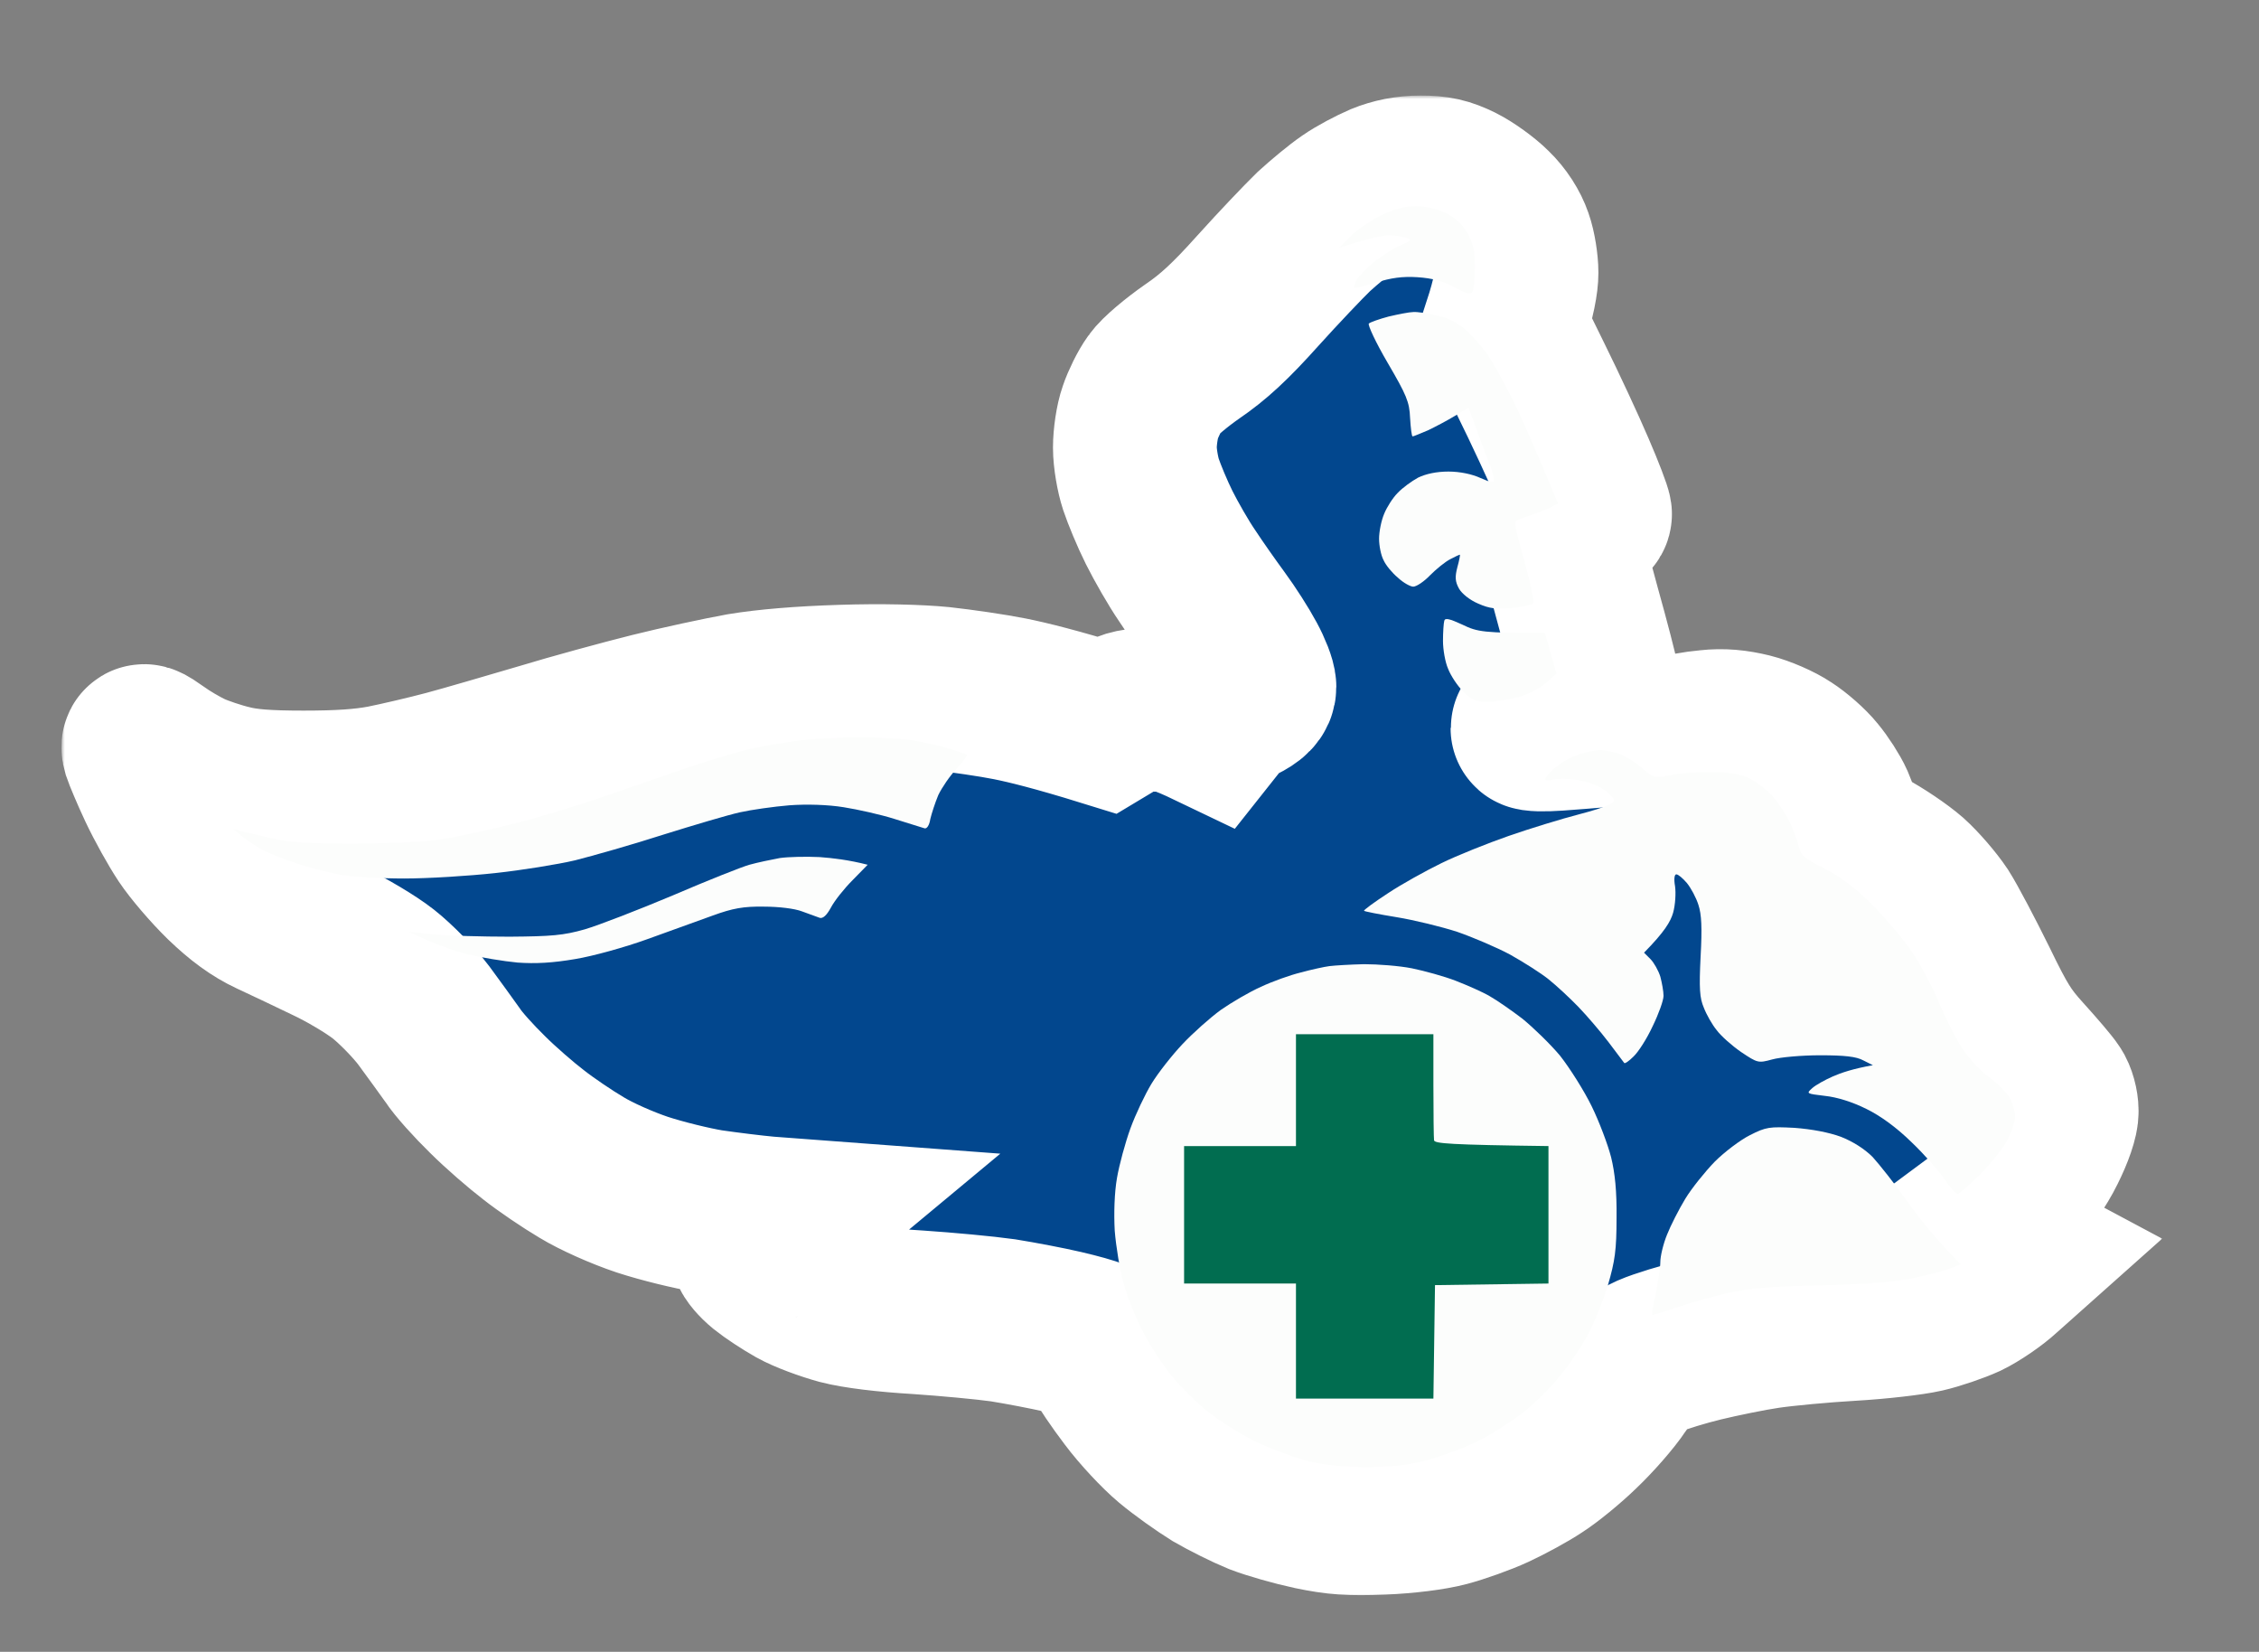
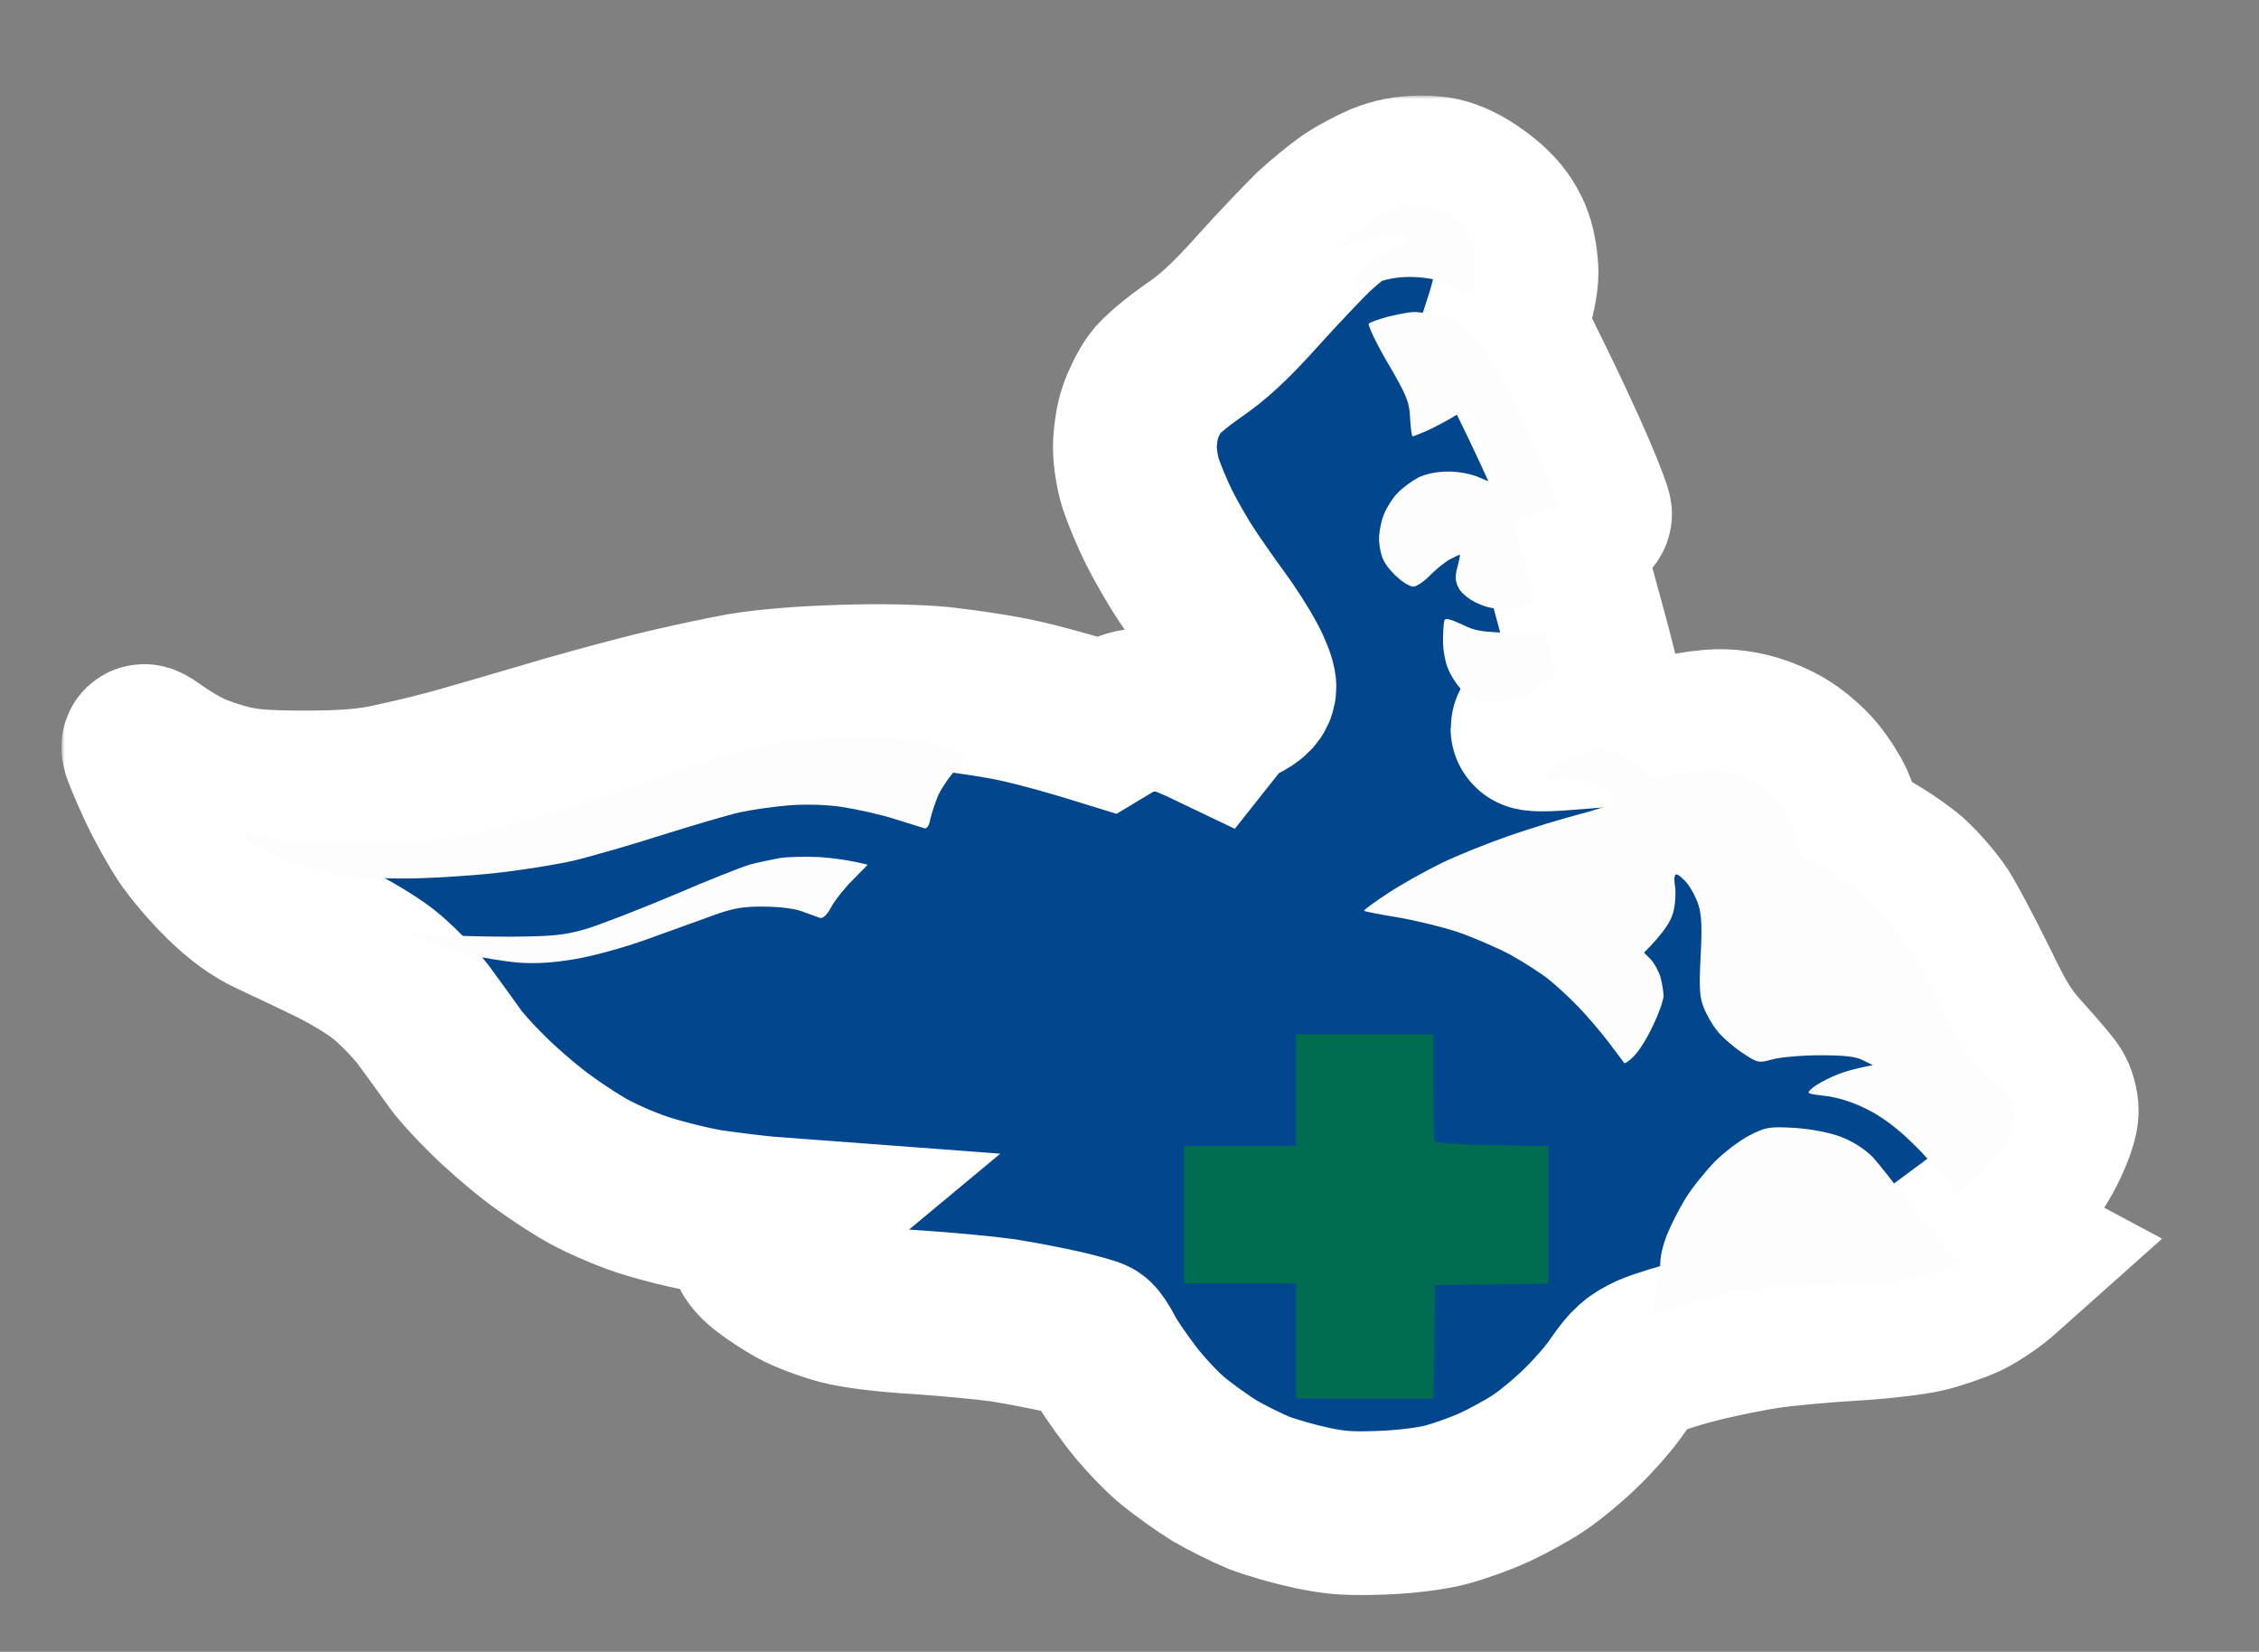
<svg xmlns="http://www.w3.org/2000/svg" width="331" height="242" viewBox="0 0 331 242" fill="none">
  <rect x="0" y="0" width="331" height="242" fill="#808080" stroke="none" />
  <mask id="path-1-outside-1_41_6" maskUnits="userSpaceOnUse" x="9" y="14" width="308" height="220" fill="black">
    <rect fill="white" x="9" y="14" width="308" height="220" />
    <path d="M197.618 29.747C198.883 28.857 201.131 27.686 202.536 27.077C204.269 26.375 206.095 26 208.156 26C210.545 26 211.762 26.281 213.776 27.265C215.181 27.967 217.335 29.512 218.506 30.683C219.864 31.995 220.895 33.634 221.41 35.133C221.878 36.444 222.206 38.598 222.206 39.956C222.206 41.268 221.831 43.609 220.473 47.778L224.267 55.505C226.374 59.767 229.184 65.809 230.542 68.993C231.901 72.131 232.978 74.988 232.978 75.316C233.025 75.597 231.947 76.346 230.636 76.955C228.903 77.704 228.341 78.173 228.482 78.828C228.622 79.25 229.887 83.886 231.292 89.132C232.744 94.33 233.915 98.873 233.915 99.201C233.961 99.482 232.931 100.7 231.713 101.87C230.496 103.041 228.341 104.493 226.983 105.149C225.625 105.804 224.548 106.46 224.548 106.694C224.548 106.882 226.187 106.928 228.154 106.788C230.168 106.647 233.071 106.413 234.617 106.273C236.163 106.132 237.849 106.132 238.364 106.273C238.879 106.413 240.097 107.022 241.08 107.678C242.766 108.849 242.86 108.896 245.014 108.193C246.279 107.771 248.62 107.35 250.306 107.209C252.414 106.975 254.287 107.163 256.395 107.678C258.081 108.099 260.469 109.13 261.781 110.02C263.092 110.863 264.918 112.455 265.855 113.626C266.792 114.75 268.009 116.623 268.525 117.794C269.04 118.965 269.508 120.463 269.508 121.213C269.508 122.337 269.976 122.711 273.302 124.491C275.362 125.568 278.266 127.535 279.718 128.8C281.17 130.111 283.137 132.406 284.167 133.951C285.15 135.497 287.539 140.04 289.506 144.021C292.457 150.109 293.534 151.889 296.391 155.027C298.264 157.087 300.137 159.288 300.559 159.944C301.027 160.6 301.355 161.864 301.355 162.754C301.402 163.738 300.652 165.892 299.528 168.14C298.451 170.341 296.625 172.964 295.173 174.509C293.815 175.914 291.941 177.647 289.412 179.521L290.817 180.738C291.567 181.441 293.065 182.424 295.969 183.97L293.393 186.265C291.988 187.576 289.553 189.215 288.007 189.964C286.462 190.667 283.745 191.604 281.919 192.025C280.092 192.447 275.269 193.009 271.147 193.243C267.026 193.477 261.546 193.992 258.97 194.367C256.395 194.742 252.086 195.631 249.37 196.287C246.653 196.943 243.281 197.973 241.876 198.582C239.722 199.565 238.926 200.268 237.099 202.891C235.928 204.67 233.399 207.527 231.479 209.354C229.606 211.18 226.796 213.475 225.25 214.458C223.705 215.489 220.848 217.034 218.928 217.924C217.008 218.814 213.823 219.938 211.903 220.453C209.795 221.015 206.048 221.484 202.536 221.624C197.806 221.811 195.839 221.671 192.233 220.922C189.797 220.406 186.332 219.423 184.505 218.72C182.679 217.971 179.775 216.519 177.995 215.489C176.262 214.412 173.405 212.398 171.673 210.946C169.987 209.541 167.223 206.59 165.584 204.389C163.945 202.235 162.165 199.612 161.65 198.582C161.135 197.552 160.479 196.568 160.198 196.381C159.917 196.193 157.904 195.631 155.702 195.116C153.501 194.601 149.567 193.852 146.944 193.43C144.275 193.056 138.702 192.54 134.534 192.259C129.757 191.978 125.495 191.463 123.153 190.854C121.092 190.292 118.142 189.215 116.643 188.372C115.144 187.529 113.084 186.171 112.1 185.375C111.07 184.532 110.274 183.548 110.274 183.267C110.274 182.939 110.836 182.424 111.538 182.096C112.288 181.769 113.599 180.879 116.128 178.771L112.381 178.49C110.321 178.303 106.527 177.835 103.951 177.46C101.375 177.038 96.973 175.961 94.116 175.025C91.166 174.041 87.372 172.355 85.218 171.044C83.157 169.826 79.972 167.672 78.193 166.267C76.413 164.909 73.322 162.239 71.402 160.319C69.482 158.445 67.14 155.87 66.297 154.558C65.434 153.332 63.601 150.827 62.21 148.926L62.082 148.751C60.63 146.831 57.961 144.114 56.181 142.709C54.401 141.304 50.701 139.103 47.985 137.839C45.269 136.527 41.616 134.794 39.789 133.951C37.494 132.874 35.434 131.376 32.951 128.987C30.984 127.067 28.502 124.163 27.378 122.477C26.254 120.791 24.428 117.513 23.351 115.218C22.273 112.923 21.29 110.535 21.102 109.973C20.822 108.989 21.009 109.036 23.07 110.488C24.287 111.378 26.442 112.642 27.847 113.298C29.252 113.954 31.921 114.843 33.701 115.265C36.089 115.874 39.04 116.108 44.472 116.108C49.765 116.108 53.184 115.874 56.181 115.312C58.523 114.843 62.738 113.86 65.548 113.111C68.358 112.361 74.587 110.535 79.364 109.13C84.141 107.678 91.4 105.711 95.521 104.68C99.642 103.65 105.544 102.386 108.635 101.824C112.334 101.215 117.346 100.793 123.387 100.606C129.054 100.419 134.58 100.559 137.906 100.887C140.856 101.215 145.399 101.87 147.975 102.386C150.551 102.901 154.766 103.931 162.025 106.179L163.898 105.055C165.397 104.212 166.474 103.978 169.05 103.978C171.626 103.978 172.89 104.259 177.48 106.46L178.557 105.102C179.119 104.353 180.524 103.275 181.695 102.713C183.287 101.917 183.803 101.355 183.803 100.606C183.803 99.997 183.147 98.311 182.351 96.859C181.555 95.361 179.822 92.644 178.51 90.865C177.199 89.085 175.091 86.088 173.921 84.308C172.703 82.528 170.876 79.344 169.846 77.283C168.816 75.222 167.645 72.365 167.177 70.96C166.708 69.555 166.287 67.12 166.287 65.574C166.287 64.029 166.615 61.734 167.083 60.423C167.504 59.158 168.441 57.238 169.19 56.208C169.893 55.177 172.422 53.07 174.717 51.477C177.808 49.37 180.29 47.075 184.318 42.579C187.315 39.254 191.015 35.367 192.514 33.915C194.059 32.51 196.307 30.637 197.618 29.747Z" />
  </mask>
  <path d="M197.618 29.747C198.883 28.857 201.131 27.686 202.536 27.077C204.269 26.375 206.095 26 208.156 26C210.545 26 211.762 26.281 213.776 27.265C215.181 27.967 217.335 29.512 218.506 30.683C219.864 31.995 220.895 33.634 221.41 35.133C221.878 36.444 222.206 38.598 222.206 39.956C222.206 41.268 221.831 43.609 220.473 47.778L224.267 55.505C226.374 59.767 229.184 65.809 230.542 68.993C231.901 72.131 232.978 74.988 232.978 75.316C233.025 75.597 231.947 76.346 230.636 76.955C228.903 77.704 228.341 78.173 228.482 78.828C228.622 79.25 229.887 83.886 231.292 89.132C232.744 94.33 233.915 98.873 233.915 99.201C233.961 99.482 232.931 100.7 231.713 101.87C230.496 103.041 228.341 104.493 226.983 105.149C225.625 105.804 224.548 106.46 224.548 106.694C224.548 106.882 226.187 106.928 228.154 106.788C230.168 106.647 233.071 106.413 234.617 106.273C236.163 106.132 237.849 106.132 238.364 106.273C238.879 106.413 240.097 107.022 241.08 107.678C242.766 108.849 242.86 108.896 245.014 108.193C246.279 107.771 248.62 107.35 250.306 107.209C252.414 106.975 254.287 107.163 256.395 107.678C258.081 108.099 260.469 109.13 261.781 110.02C263.092 110.863 264.918 112.455 265.855 113.626C266.792 114.75 268.009 116.623 268.525 117.794C269.04 118.965 269.508 120.463 269.508 121.213C269.508 122.337 269.976 122.711 273.302 124.491C275.362 125.568 278.266 127.535 279.718 128.8C281.17 130.111 283.137 132.406 284.167 133.951C285.15 135.497 287.539 140.04 289.506 144.021C292.457 150.109 293.534 151.889 296.391 155.027C298.264 157.087 300.137 159.288 300.559 159.944C301.027 160.6 301.355 161.864 301.355 162.754C301.402 163.738 300.652 165.892 299.528 168.14C298.451 170.341 296.625 172.964 295.173 174.509C293.815 175.914 291.941 177.647 289.412 179.521L290.817 180.738C291.567 181.441 293.065 182.424 295.969 183.97L293.393 186.265C291.988 187.576 289.553 189.215 288.007 189.964C286.462 190.667 283.745 191.604 281.919 192.025C280.092 192.447 275.269 193.009 271.147 193.243C267.026 193.477 261.546 193.992 258.97 194.367C256.395 194.742 252.086 195.631 249.37 196.287C246.653 196.943 243.281 197.973 241.876 198.582C239.722 199.565 238.926 200.268 237.099 202.891C235.928 204.67 233.399 207.527 231.479 209.354C229.606 211.18 226.796 213.475 225.25 214.458C223.705 215.489 220.848 217.034 218.928 217.924C217.008 218.814 213.823 219.938 211.903 220.453C209.795 221.015 206.048 221.484 202.536 221.624C197.806 221.811 195.839 221.671 192.233 220.922C189.797 220.406 186.332 219.423 184.505 218.72C182.679 217.971 179.775 216.519 177.995 215.489C176.262 214.412 173.405 212.398 171.673 210.946C169.987 209.541 167.223 206.59 165.584 204.389C163.945 202.235 162.165 199.612 161.65 198.582C161.135 197.552 160.479 196.568 160.198 196.381C159.917 196.193 157.904 195.631 155.702 195.116C153.501 194.601 149.567 193.852 146.944 193.43C144.275 193.056 138.702 192.54 134.534 192.259C129.757 191.978 125.495 191.463 123.153 190.854C121.092 190.292 118.142 189.215 116.643 188.372C115.144 187.529 113.084 186.171 112.1 185.375C111.07 184.532 110.274 183.548 110.274 183.267C110.274 182.939 110.836 182.424 111.538 182.096C112.288 181.769 113.599 180.879 116.128 178.771L112.381 178.49C110.321 178.303 106.527 177.835 103.951 177.46C101.375 177.038 96.973 175.961 94.116 175.025C91.166 174.041 87.372 172.355 85.218 171.044C83.157 169.826 79.972 167.672 78.193 166.267C76.413 164.909 73.322 162.239 71.402 160.319C69.482 158.445 67.14 155.87 66.297 154.558C65.434 153.332 63.601 150.827 62.21 148.926L62.082 148.751C60.63 146.831 57.961 144.114 56.181 142.709C54.401 141.304 50.701 139.103 47.985 137.839C45.269 136.527 41.616 134.794 39.789 133.951C37.494 132.874 35.434 131.376 32.951 128.987C30.984 127.067 28.502 124.163 27.378 122.477C26.254 120.791 24.428 117.513 23.351 115.218C22.273 112.923 21.29 110.535 21.102 109.973C20.822 108.989 21.009 109.036 23.07 110.488C24.287 111.378 26.442 112.642 27.847 113.298C29.252 113.954 31.921 114.843 33.701 115.265C36.089 115.874 39.04 116.108 44.472 116.108C49.765 116.108 53.184 115.874 56.181 115.312C58.523 114.843 62.738 113.86 65.548 113.111C68.358 112.361 74.587 110.535 79.364 109.13C84.141 107.678 91.4 105.711 95.521 104.68C99.642 103.65 105.544 102.386 108.635 101.824C112.334 101.215 117.346 100.793 123.387 100.606C129.054 100.419 134.58 100.559 137.906 100.887C140.856 101.215 145.399 101.87 147.975 102.386C150.551 102.901 154.766 103.931 162.025 106.179L163.898 105.055C165.397 104.212 166.474 103.978 169.05 103.978C171.626 103.978 172.89 104.259 177.48 106.46L178.557 105.102C179.119 104.353 180.524 103.275 181.695 102.713C183.287 101.917 183.803 101.355 183.803 100.606C183.803 99.997 183.147 98.311 182.351 96.859C181.555 95.361 179.822 92.644 178.51 90.865C177.199 89.085 175.091 86.088 173.921 84.308C172.703 82.528 170.876 79.344 169.846 77.283C168.816 75.222 167.645 72.365 167.177 70.96C166.708 69.555 166.287 67.12 166.287 65.574C166.287 64.029 166.615 61.734 167.083 60.423C167.504 59.158 168.441 57.238 169.19 56.208C169.893 55.177 172.422 53.07 174.717 51.477C177.808 49.37 180.29 47.075 184.318 42.579C187.315 39.254 191.015 35.367 192.514 33.915C194.059 32.51 196.307 30.637 197.618 29.747Z" fill="#02478E" />
  <path d="M197.618 29.747C198.883 28.857 201.131 27.686 202.536 27.077C204.269 26.375 206.095 26 208.156 26C210.545 26 211.762 26.281 213.776 27.265C215.181 27.967 217.335 29.512 218.506 30.683C219.864 31.995 220.895 33.634 221.41 35.133C221.878 36.444 222.206 38.598 222.206 39.956C222.206 41.268 221.831 43.609 220.473 47.778L224.267 55.505C226.374 59.767 229.184 65.809 230.542 68.993C231.901 72.131 232.978 74.988 232.978 75.316C233.025 75.597 231.947 76.346 230.636 76.955C228.903 77.704 228.341 78.173 228.482 78.828C228.622 79.25 229.887 83.886 231.292 89.132C232.744 94.33 233.915 98.873 233.915 99.201C233.961 99.482 232.931 100.7 231.713 101.87C230.496 103.041 228.341 104.493 226.983 105.149C225.625 105.804 224.548 106.46 224.548 106.694C224.548 106.882 226.187 106.928 228.154 106.788C230.168 106.647 233.071 106.413 234.617 106.273C236.163 106.132 237.849 106.132 238.364 106.273C238.879 106.413 240.097 107.022 241.08 107.678C242.766 108.849 242.86 108.896 245.014 108.193C246.279 107.771 248.62 107.35 250.306 107.209C252.414 106.975 254.287 107.163 256.395 107.678C258.081 108.099 260.469 109.13 261.781 110.02C263.092 110.863 264.918 112.455 265.855 113.626C266.792 114.75 268.009 116.623 268.525 117.794C269.04 118.965 269.508 120.463 269.508 121.213C269.508 122.337 269.976 122.711 273.302 124.491C275.362 125.568 278.266 127.535 279.718 128.8C281.17 130.111 283.137 132.406 284.167 133.951C285.15 135.497 287.539 140.04 289.506 144.021C292.457 150.109 293.534 151.889 296.391 155.027C298.264 157.087 300.137 159.288 300.559 159.944C301.027 160.6 301.355 161.864 301.355 162.754C301.402 163.738 300.652 165.892 299.528 168.14C298.451 170.341 296.625 172.964 295.173 174.509C293.815 175.914 291.941 177.647 289.412 179.521L290.817 180.738C291.567 181.441 293.065 182.424 295.969 183.97L293.393 186.265C291.988 187.576 289.553 189.215 288.007 189.964C286.462 190.667 283.745 191.604 281.919 192.025C280.092 192.447 275.269 193.009 271.147 193.243C267.026 193.477 261.546 193.992 258.97 194.367C256.395 194.742 252.086 195.631 249.37 196.287C246.653 196.943 243.281 197.973 241.876 198.582C239.722 199.565 238.926 200.268 237.099 202.891C235.928 204.67 233.399 207.527 231.479 209.354C229.606 211.18 226.796 213.475 225.25 214.458C223.705 215.489 220.848 217.034 218.928 217.924C217.008 218.814 213.823 219.938 211.903 220.453C209.795 221.015 206.048 221.484 202.536 221.624C197.806 221.811 195.839 221.671 192.233 220.922C189.797 220.406 186.332 219.423 184.505 218.72C182.679 217.971 179.775 216.519 177.995 215.489C176.262 214.412 173.405 212.398 171.673 210.946C169.987 209.541 167.223 206.59 165.584 204.389C163.945 202.235 162.165 199.612 161.65 198.582C161.135 197.552 160.479 196.568 160.198 196.381C159.917 196.193 157.904 195.631 155.702 195.116C153.501 194.601 149.567 193.852 146.944 193.43C144.275 193.056 138.702 192.54 134.534 192.259C129.757 191.978 125.495 191.463 123.153 190.854C121.092 190.292 118.142 189.215 116.643 188.372C115.144 187.529 113.084 186.171 112.1 185.375C111.07 184.532 110.274 183.548 110.274 183.267C110.274 182.939 110.836 182.424 111.538 182.096C112.288 181.769 113.599 180.879 116.128 178.771L112.381 178.49C110.321 178.303 106.527 177.835 103.951 177.46C101.375 177.038 96.973 175.961 94.116 175.025C91.166 174.041 87.372 172.355 85.218 171.044C83.157 169.826 79.972 167.672 78.193 166.267C76.413 164.909 73.322 162.239 71.402 160.319C69.482 158.445 67.14 155.87 66.297 154.558C65.434 153.332 63.601 150.827 62.21 148.926L62.082 148.751C60.63 146.831 57.961 144.114 56.181 142.709C54.401 141.304 50.701 139.103 47.985 137.839C45.269 136.527 41.616 134.794 39.789 133.951C37.494 132.874 35.434 131.376 32.951 128.987C30.984 127.067 28.502 124.163 27.378 122.477C26.254 120.791 24.428 117.513 23.351 115.218C22.273 112.923 21.29 110.535 21.102 109.973C20.822 108.989 21.009 109.036 23.07 110.488C24.287 111.378 26.442 112.642 27.847 113.298C29.252 113.954 31.921 114.843 33.701 115.265C36.089 115.874 39.04 116.108 44.472 116.108C49.765 116.108 53.184 115.874 56.181 115.312C58.523 114.843 62.738 113.86 65.548 113.111C68.358 112.361 74.587 110.535 79.364 109.13C84.141 107.678 91.4 105.711 95.521 104.68C99.642 103.65 105.544 102.386 108.635 101.824C112.334 101.215 117.346 100.793 123.387 100.606C129.054 100.419 134.58 100.559 137.906 100.887C140.856 101.215 145.399 101.87 147.975 102.386C150.551 102.901 154.766 103.931 162.025 106.179L163.898 105.055C165.397 104.212 166.474 103.978 169.05 103.978C171.626 103.978 172.89 104.259 177.48 106.46L178.557 105.102C179.119 104.353 180.524 103.275 181.695 102.713C183.287 101.917 183.803 101.355 183.803 100.606C183.803 99.997 183.147 98.311 182.351 96.859C181.555 95.361 179.822 92.644 178.51 90.865C177.199 89.085 175.091 86.088 173.921 84.308C172.703 82.528 170.876 79.344 169.846 77.283C168.816 75.222 167.645 72.365 167.177 70.96C166.708 69.555 166.287 67.12 166.287 65.574C166.287 64.029 166.615 61.734 167.083 60.423C167.504 59.158 168.441 57.238 169.19 56.208C169.893 55.177 172.422 53.07 174.717 51.477C177.808 49.37 180.29 47.075 184.318 42.579C187.315 39.254 191.015 35.367 192.514 33.915C194.059 32.51 196.307 30.637 197.618 29.747Z" stroke="white" stroke-width="24" mask="url(#path-1-outside-1_41_6)" />
  <path d="M197.853 34.664C198.742 33.727 200.756 32.369 202.302 31.573C204.269 30.637 205.768 30.215 207.454 30.215C208.952 30.215 210.545 30.59 211.903 31.245C213.308 31.948 214.338 32.931 215.041 34.196C215.837 35.601 216.118 36.819 216.118 39.113C216.118 40.799 215.93 42.439 215.743 42.766C215.509 43.188 214.853 43.047 213.074 42.064C211.434 41.174 209.842 40.753 207.688 40.612C205.486 40.472 203.8 40.706 201.599 41.408C199.913 41.923 198.508 42.251 198.415 42.158C198.368 42.017 198.508 41.502 198.789 40.987C199.07 40.472 200.241 39.254 201.459 38.27C202.723 37.334 204.456 36.21 205.346 35.882C206.798 35.273 206.892 35.133 206.049 34.852C205.533 34.664 204.409 34.477 203.613 34.477C202.77 34.43 200.756 34.852 196.213 36.303L197.853 34.664Z" fill="#FCFDFC" />
  <path d="M200.569 47.403C200.756 47.216 202.068 46.747 203.473 46.373C204.878 46.045 206.517 45.717 207.079 45.717C207.688 45.67 209.28 45.904 210.591 46.232C212.277 46.607 213.636 47.309 214.9 48.433C215.884 49.37 217.289 50.962 217.991 51.993C218.694 53.023 220.239 55.786 221.41 58.081C222.581 60.376 224.595 64.872 228.294 73.77L227.03 74.426C226.281 74.754 224.922 75.269 223.986 75.597C223.002 75.878 222.112 76.252 222.019 76.44C221.878 76.674 222.534 79.344 223.424 82.434C224.267 85.525 224.829 88.242 224.641 88.429C224.454 88.617 223.049 88.897 221.504 89.085C219.302 89.272 218.272 89.179 216.586 88.429C215.368 87.914 214.198 86.977 213.776 86.228C213.214 85.198 213.167 84.542 213.542 83.09C213.823 82.107 213.963 81.264 213.917 81.264C213.823 81.264 213.214 81.545 212.512 81.919C211.762 82.294 210.451 83.371 209.561 84.261C208.671 85.198 207.547 85.947 207.079 85.947C206.657 85.947 205.627 85.385 204.831 84.636C203.988 83.933 203.051 82.809 202.723 82.06C202.349 81.357 202.068 79.952 202.068 78.922C202.068 77.892 202.395 76.252 202.817 75.269C203.192 74.332 204.081 72.927 204.784 72.225C205.486 71.475 206.845 70.492 207.781 69.977C208.952 69.415 210.498 69.087 212.231 69.087C213.917 69.087 215.696 69.462 216.914 70.024C218.366 70.679 218.928 70.773 218.928 70.351C218.928 70.07 218.647 69.04 218.319 68.15C217.944 67.26 217.101 64.966 215.181 59.72L213.167 60.938C212.09 61.593 210.31 62.53 209.233 63.045C208.109 63.514 207.126 63.935 206.985 63.935C206.845 63.935 206.704 62.718 206.611 61.219C206.517 58.877 206.095 57.894 203.332 53.163C201.599 50.213 200.382 47.59 200.569 47.403Z" fill="#FCFDFC" />
  <path d="M211.434 93.909C211.434 92.597 211.528 91.286 211.622 90.958C211.715 90.49 212.371 90.63 214.291 91.52C216.492 92.597 217.429 92.738 226.374 92.738L228.06 98.686L226.515 100.044C225.719 100.793 223.892 101.73 222.581 102.105C221.223 102.479 219.162 102.807 217.991 102.807C216.211 102.807 215.649 102.573 214.385 101.308C213.542 100.465 212.558 98.967 212.184 97.983C211.762 97.047 211.434 95.173 211.434 93.909Z" fill="#FCFDFC" />
  <path d="M110.274 109.645C112.194 109.223 115.379 108.708 117.299 108.474C119.219 108.24 122.919 108.052 125.495 108.006C128.071 108.006 131.677 108.193 133.456 108.427C135.236 108.708 137.812 109.27 139.076 109.692C140.388 110.066 141.512 110.488 141.652 110.582C141.793 110.675 141.09 111.612 140.154 112.642C139.17 113.673 137.999 115.405 137.484 116.483C137.016 117.607 136.501 119.199 136.313 119.995C136.173 120.932 135.798 121.447 135.47 121.353C135.142 121.26 133.175 120.651 131.115 119.995C129.054 119.339 125.682 118.59 123.621 118.262C121.326 117.888 118.235 117.794 115.66 117.981C113.365 118.169 110.086 118.637 108.4 119.012C106.714 119.386 101.656 120.885 97.16 122.29C92.664 123.742 86.857 125.381 84.281 126.037C81.705 126.645 76.46 127.488 72.573 127.91C68.732 128.331 62.691 128.706 59.225 128.706C55.759 128.706 51.544 128.472 49.858 128.144C48.172 127.816 45.456 127.161 43.77 126.599C42.084 126.083 39.789 125.147 38.618 124.585C37.447 123.976 35.996 123.039 34.169 121.447L35.34 121.775C35.996 121.915 38.01 122.384 39.789 122.805C42.178 123.414 45.316 123.601 51.498 123.601C56.134 123.601 61.848 123.367 64.143 123.039C66.484 122.711 71.261 121.681 74.821 120.791C78.333 119.948 84.328 118.122 88.168 116.81C91.962 115.499 97.675 113.532 100.907 112.408C104.139 111.331 108.354 110.066 110.274 109.645Z" fill="#FCFDFC" />
  <path d="M229.699 111.237C230.355 110.863 231.526 110.441 232.275 110.254C233.025 110.066 234.008 109.926 234.383 109.879C234.758 109.879 235.882 110.066 236.865 110.301C237.802 110.582 239.441 111.518 240.471 112.408C242.298 114 242.391 114.047 244.686 113.579C245.998 113.298 248.667 113.111 250.681 113.111C253.116 113.111 254.896 113.392 256.16 113.954C257.191 114.422 258.689 115.546 259.533 116.436C260.376 117.326 261.546 119.058 262.202 120.37C262.811 121.634 263.42 123.367 263.607 124.116C263.841 125.287 264.403 125.802 267.26 127.207C269.695 128.425 271.756 130.017 274.379 132.593C276.393 134.654 279.015 137.745 280.233 139.572C281.451 141.398 283.183 144.63 284.073 146.831C285.01 149.032 286.509 152.029 287.445 153.481C288.429 154.98 290.162 156.9 291.426 157.79C292.644 158.68 294.002 160.038 294.47 160.834C294.892 161.63 295.267 162.848 295.267 163.55C295.267 164.3 294.751 165.798 294.189 166.922C293.627 168.046 291.848 170.294 290.255 171.934C288.616 173.573 287.071 174.931 286.836 174.931C286.602 174.931 285.712 173.947 284.869 172.683C284.026 171.465 281.872 169.03 280.046 167.297C277.938 165.236 275.596 163.503 273.489 162.473C271.428 161.443 269.18 160.74 267.401 160.553L267.35 160.547C264.684 160.225 264.643 160.22 265.527 159.429C266.042 158.961 267.401 158.211 268.571 157.696C269.742 157.181 271.522 156.572 274.426 156.057L273.021 155.354C271.99 154.792 270.304 154.605 266.698 154.605C263.982 154.605 260.844 154.886 259.673 155.214C257.612 155.776 257.519 155.729 255.13 154.137C253.772 153.2 252.133 151.748 251.524 150.905C250.868 150.109 250.025 148.61 249.651 147.627C249.042 146.222 248.948 144.817 249.182 140.134C249.416 135.918 249.323 133.951 248.854 132.546C248.527 131.516 247.777 130.111 247.168 129.362C246.56 128.659 245.904 128.097 245.623 128.097C245.342 128.097 245.248 128.8 245.436 129.83C245.576 130.814 245.482 132.546 245.155 133.717C244.78 135.029 243.89 136.527 240.893 139.572L241.829 140.508C242.345 141.023 243 142.194 243.281 143.084C243.515 143.974 243.75 145.238 243.75 145.894C243.75 146.55 243.047 148.517 242.157 150.343C241.314 152.17 240.05 154.137 239.347 154.792C238.692 155.448 238.083 155.87 237.989 155.729C237.904 155.602 237.048 154.471 236.015 153.109L235.694 152.685C234.523 151.139 232.509 148.798 231.292 147.533C230.027 146.222 228.06 144.395 226.889 143.459C225.719 142.522 223.19 140.93 221.269 139.853C219.349 138.822 215.837 137.324 213.542 136.527C211.247 135.778 207.219 134.794 204.643 134.373C202.068 133.951 199.913 133.53 199.866 133.436C199.773 133.343 201.365 132.172 203.379 130.86C205.346 129.549 208.905 127.582 211.2 126.458C213.495 125.334 217.944 123.554 221.035 122.477C224.126 121.4 228.856 119.948 231.573 119.246C234.804 118.403 236.49 117.7 236.49 117.279C236.49 116.951 235.741 116.155 234.851 115.593C233.961 114.984 232.182 114.375 230.87 114.235C229.606 114.047 228.06 114.047 227.498 114.235C226.889 114.375 226.421 114.375 226.421 114.141C226.421 113.954 226.889 113.345 227.451 112.83C228.06 112.268 229.044 111.565 229.699 111.237Z" fill="#FCFDFC" />
  <path d="M109.805 126.692C110.976 126.364 112.99 125.943 114.255 125.709C115.566 125.521 118.189 125.475 120.109 125.568C122.029 125.709 124.418 125.99 127.134 126.692L124.933 128.94C123.668 130.205 122.263 131.984 121.748 132.968C121.139 134.092 120.577 134.607 120.109 134.467C119.734 134.326 118.563 133.905 117.533 133.53C116.456 133.108 114.114 132.827 111.913 132.827C108.962 132.781 107.37 133.062 104.42 134.139C102.359 134.888 98.05 136.434 94.819 137.605C91.587 138.775 86.857 140.087 84.281 140.508C81.003 141.07 78.474 141.211 75.851 141.023C73.79 140.836 70.465 140.274 68.498 139.806C66.484 139.291 63.721 138.354 59.928 136.527L63.674 136.902C65.735 137.089 70.699 137.23 74.68 137.23C80.815 137.183 82.548 137.043 85.686 136.153C87.747 135.544 93.554 133.296 98.565 131.188C103.577 129.034 108.635 127.02 109.805 126.692Z" fill="#FCFDFC" />
-   <path d="M190.593 142.475C192.139 142.054 194.059 141.632 194.808 141.539C195.558 141.445 197.853 141.304 199.866 141.258C201.833 141.258 205.018 141.492 206.891 141.866C208.718 142.241 211.622 143.037 213.308 143.693C214.994 144.349 217.242 145.332 218.272 145.941C219.349 146.55 221.504 148.048 223.096 149.266C224.641 150.531 227.124 152.919 228.575 154.652C229.98 156.432 232.088 159.757 233.212 162.052C234.336 164.347 235.601 167.719 236.069 169.545C236.631 171.84 236.912 174.509 236.865 178.443C236.865 183.127 236.631 184.766 235.601 188.278C234.898 190.573 233.587 193.852 232.65 195.538C231.76 197.224 229.934 199.94 228.575 201.579C227.264 203.218 224.735 205.747 222.909 207.152C221.082 208.511 218.178 210.384 216.352 211.227C214.525 212.117 211.388 213.288 209.327 213.85C206.517 214.646 204.269 214.88 200.428 214.927C197.01 214.927 194.106 214.646 191.764 214.084C189.844 213.615 186.332 212.304 184.037 211.227C181.742 210.103 178.464 208.042 176.824 206.684C175.138 205.326 172.75 202.937 171.532 201.392C170.268 199.846 168.441 196.99 167.458 195.069C166.427 193.149 165.163 189.964 164.648 188.044C164.086 186.124 163.524 182.612 163.336 180.317C163.196 177.741 163.289 174.744 163.664 172.589C163.992 170.669 164.882 167.391 165.631 165.33C166.38 163.269 167.785 160.319 168.722 158.773C169.659 157.228 171.719 154.605 173.265 152.966C174.81 151.327 177.339 149.079 178.885 147.955C180.431 146.878 183.053 145.332 184.739 144.583C186.425 143.787 189.048 142.85 190.593 142.475Z" fill="#FCFDFC" />
  <path d="M251.243 170.201C252.648 168.796 254.99 167.016 256.395 166.314C258.783 165.096 259.298 165.049 262.951 165.236C265.434 165.424 267.963 165.892 269.742 166.548C271.522 167.25 273.208 168.327 274.379 169.498C275.362 170.575 277.704 173.526 279.53 176.102C281.357 178.678 283.839 181.769 287.305 185.234L285.572 185.89C284.588 186.265 282.013 186.92 279.811 187.342C277.142 187.857 272.693 188.185 266.464 188.325C259.064 188.466 256.207 188.747 252.882 189.496C250.587 190.058 247.215 190.995 245.389 191.651C243.562 192.259 242.064 192.728 242.064 192.634C242.017 192.54 242.251 191.135 242.626 189.449C242.953 187.763 243.281 185.703 243.281 184.86C243.281 184.063 243.703 182.237 244.265 180.879C244.78 179.567 245.998 177.179 246.934 175.633C247.871 174.088 249.838 171.653 251.243 170.201Z" fill="#FCFDFC" />
  <path d="M189.891 167.906V159.71V151.514H210.029V159.007C210.029 163.129 210.076 166.782 210.123 167.063C210.217 167.531 212.371 167.719 226.889 167.906V188.044L210.263 188.278L210.029 204.904H189.891V188.044H173.499V167.906H189.891Z" fill="#016D50" />
</svg>